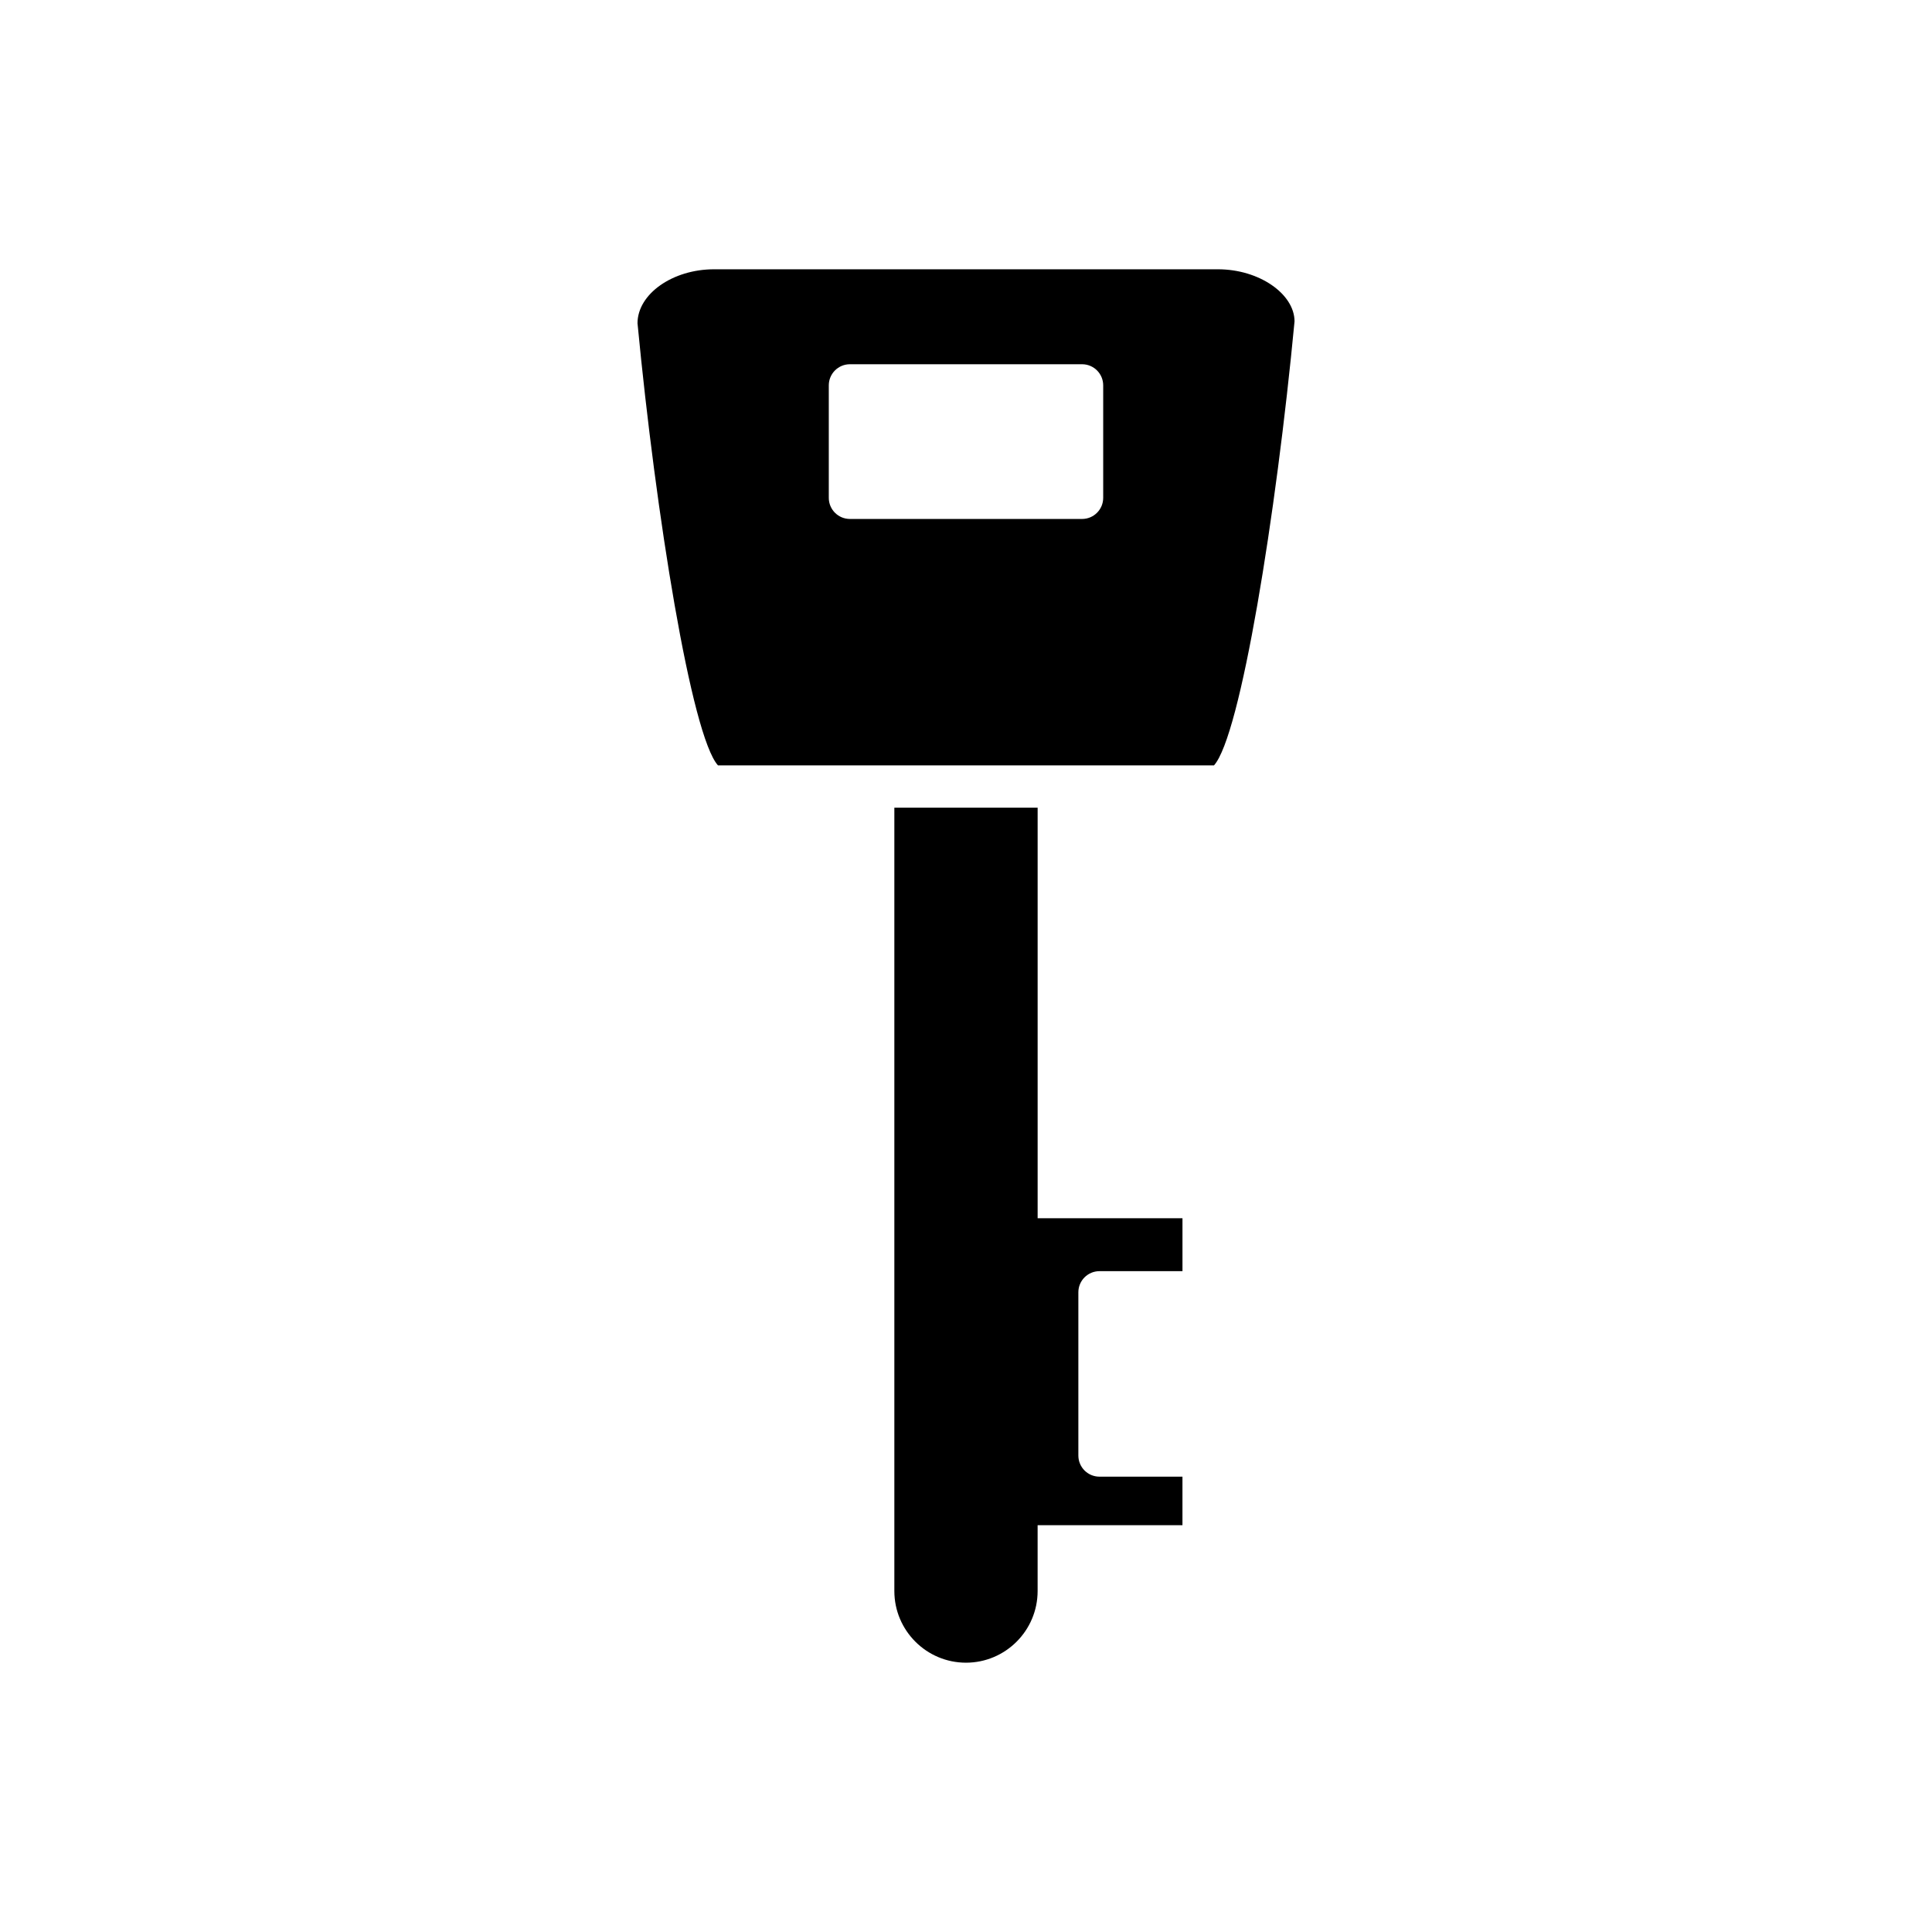
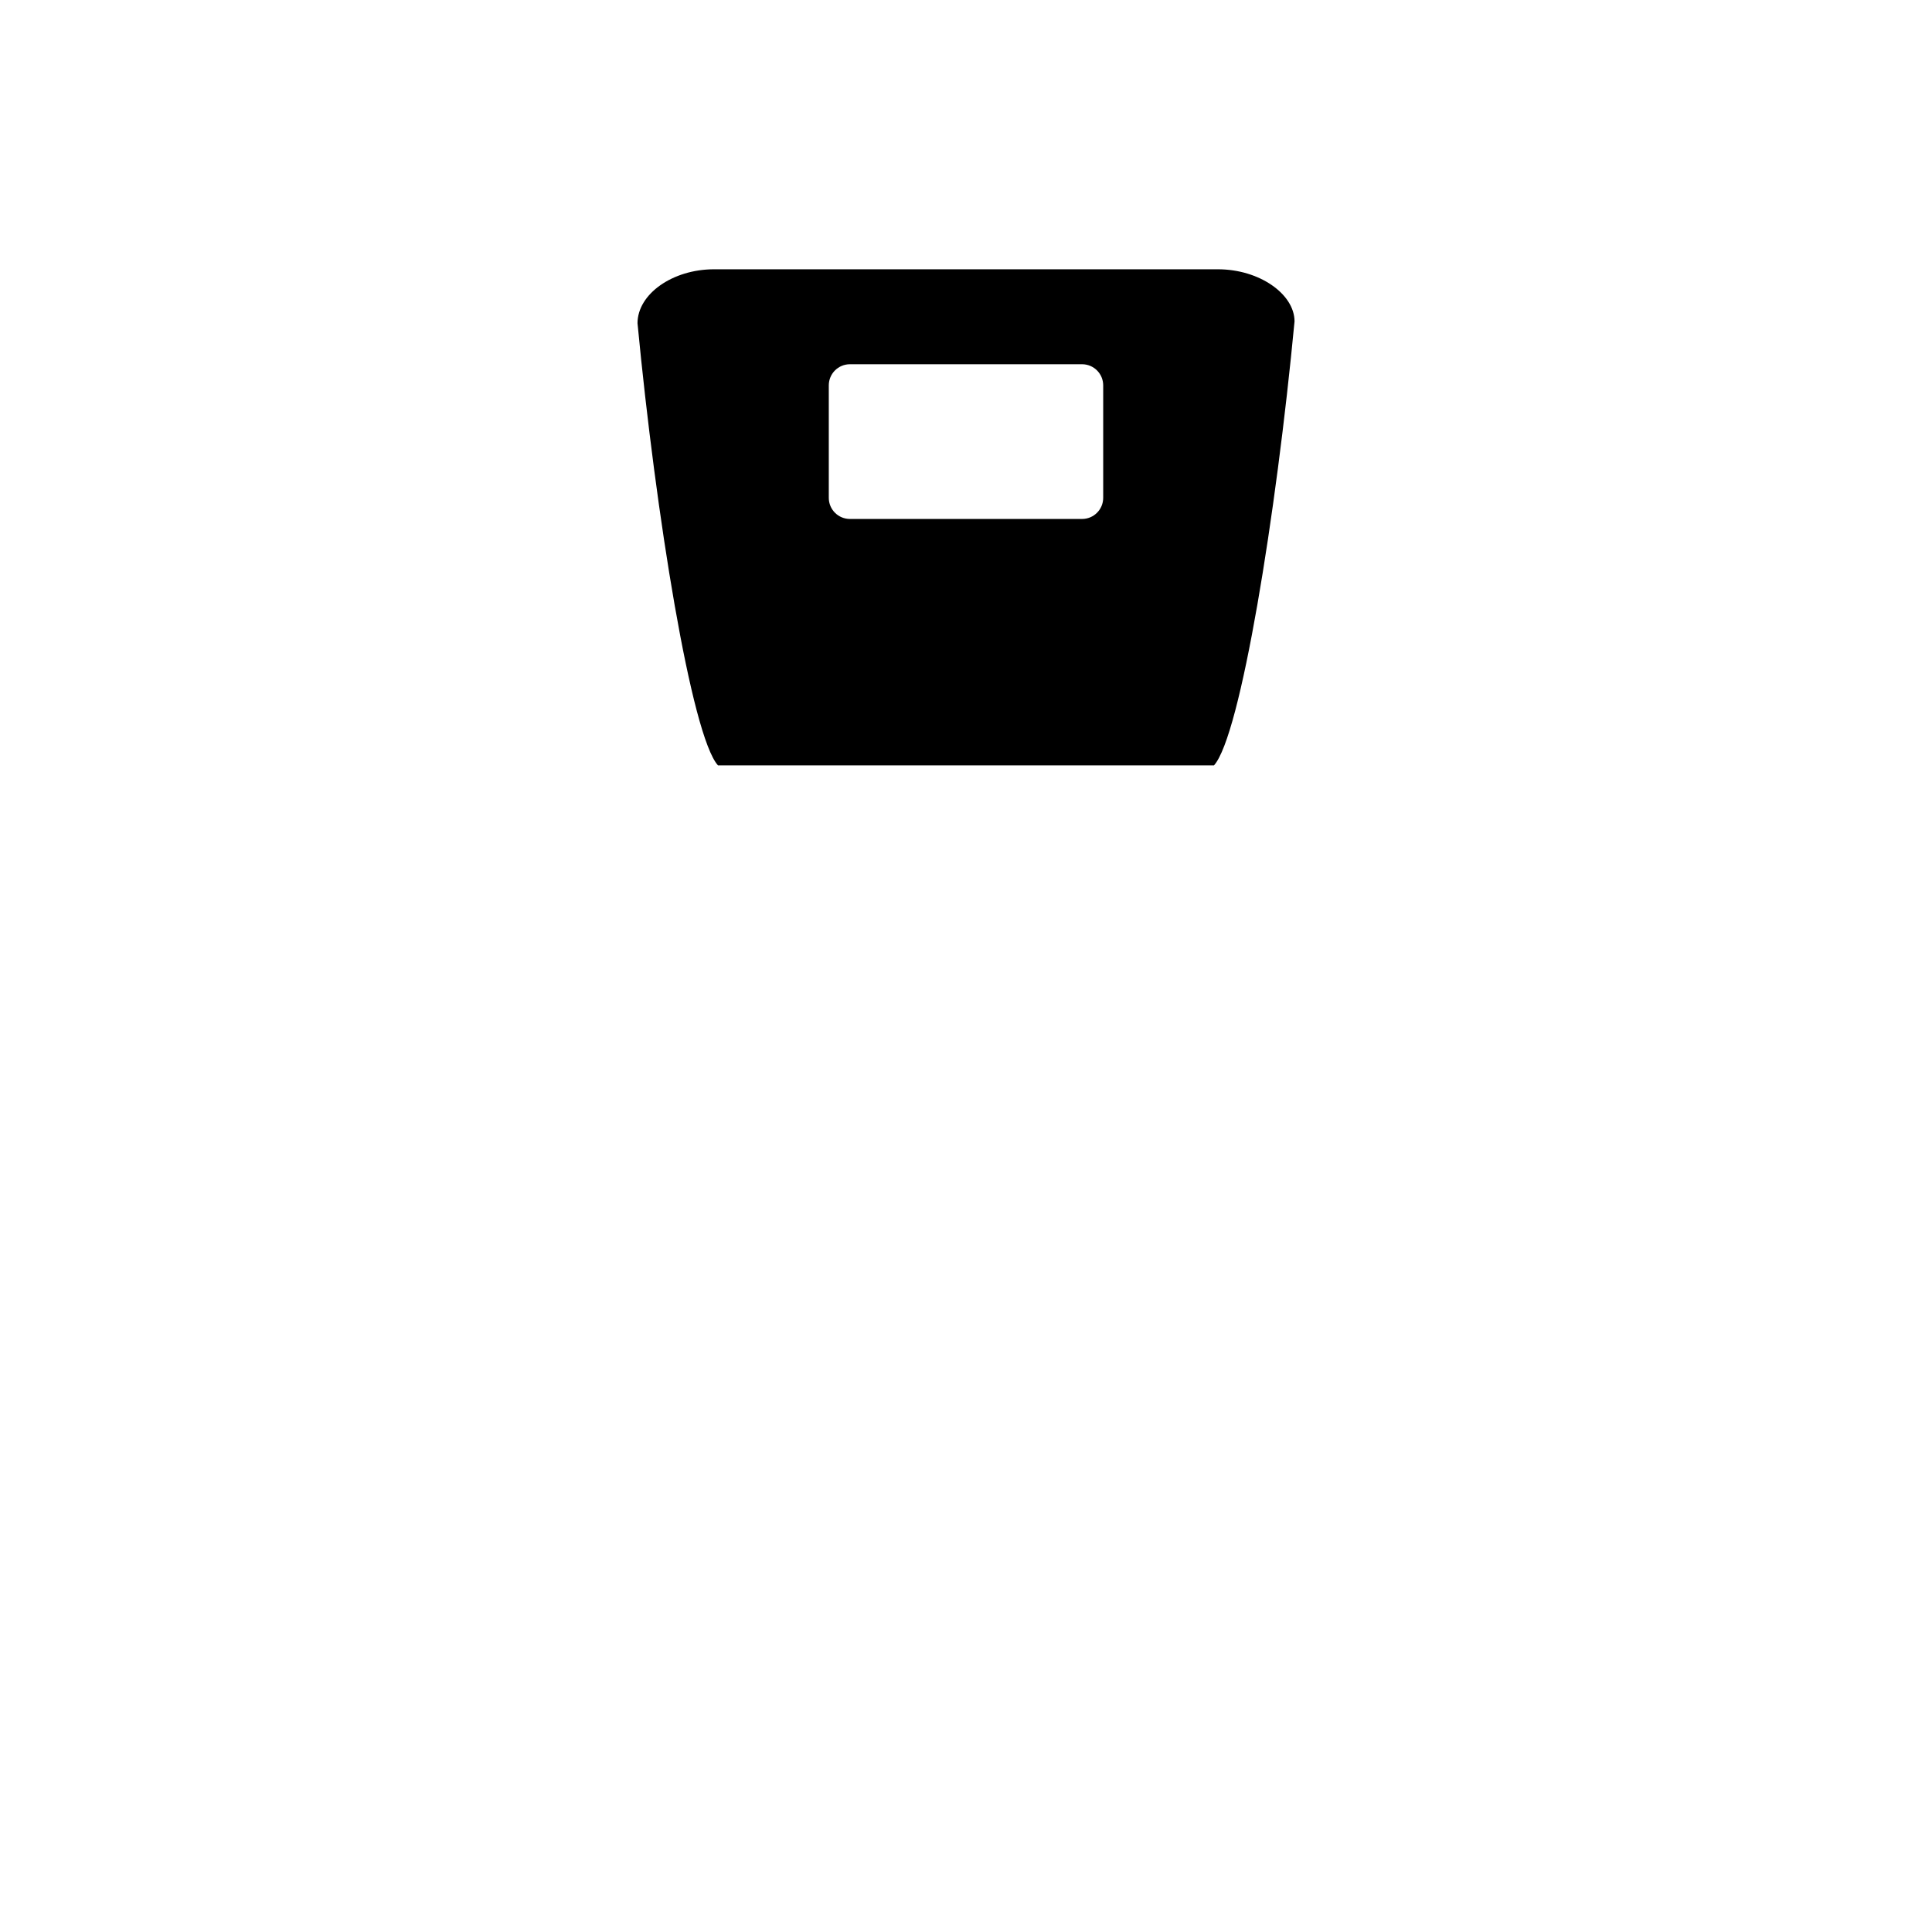
<svg xmlns="http://www.w3.org/2000/svg" fill="#000000" width="800px" height="800px" version="1.1" viewBox="144 144 512 512">
  <g>
-     <path d="m435.38 480.87h21.988v-14.023h-38.383v-108.81h-37.973v207.6c0 10.473 8.516 18.992 18.984 18.992s18.984-8.516 18.984-18.992v-17.445h38.383v-12.859h-21.988c-3.094 0-5.598-2.504-5.598-5.598v-43.27c0.004-3.09 2.508-5.594 5.602-5.594z" />
    <path d="m312.95 229.7c4.84 50.699 14.285 109.34 21.324 117.14h131.44c7.043-7.801 16.492-66.457 21.352-117.68-0.027-7.238-9.316-13.797-20.305-13.797h-133.54c-10.988 0-20.277 6.559-20.277 14.328zm50.688 16.426c0-3.094 2.504-5.598 5.598-5.598h61.523c3.094 0 5.598 2.504 5.598 5.598v29.805c0 3.094-2.504 5.598-5.598 5.598h-61.523c-3.094 0-5.598-2.504-5.598-5.598z" />
  </g>
</svg>